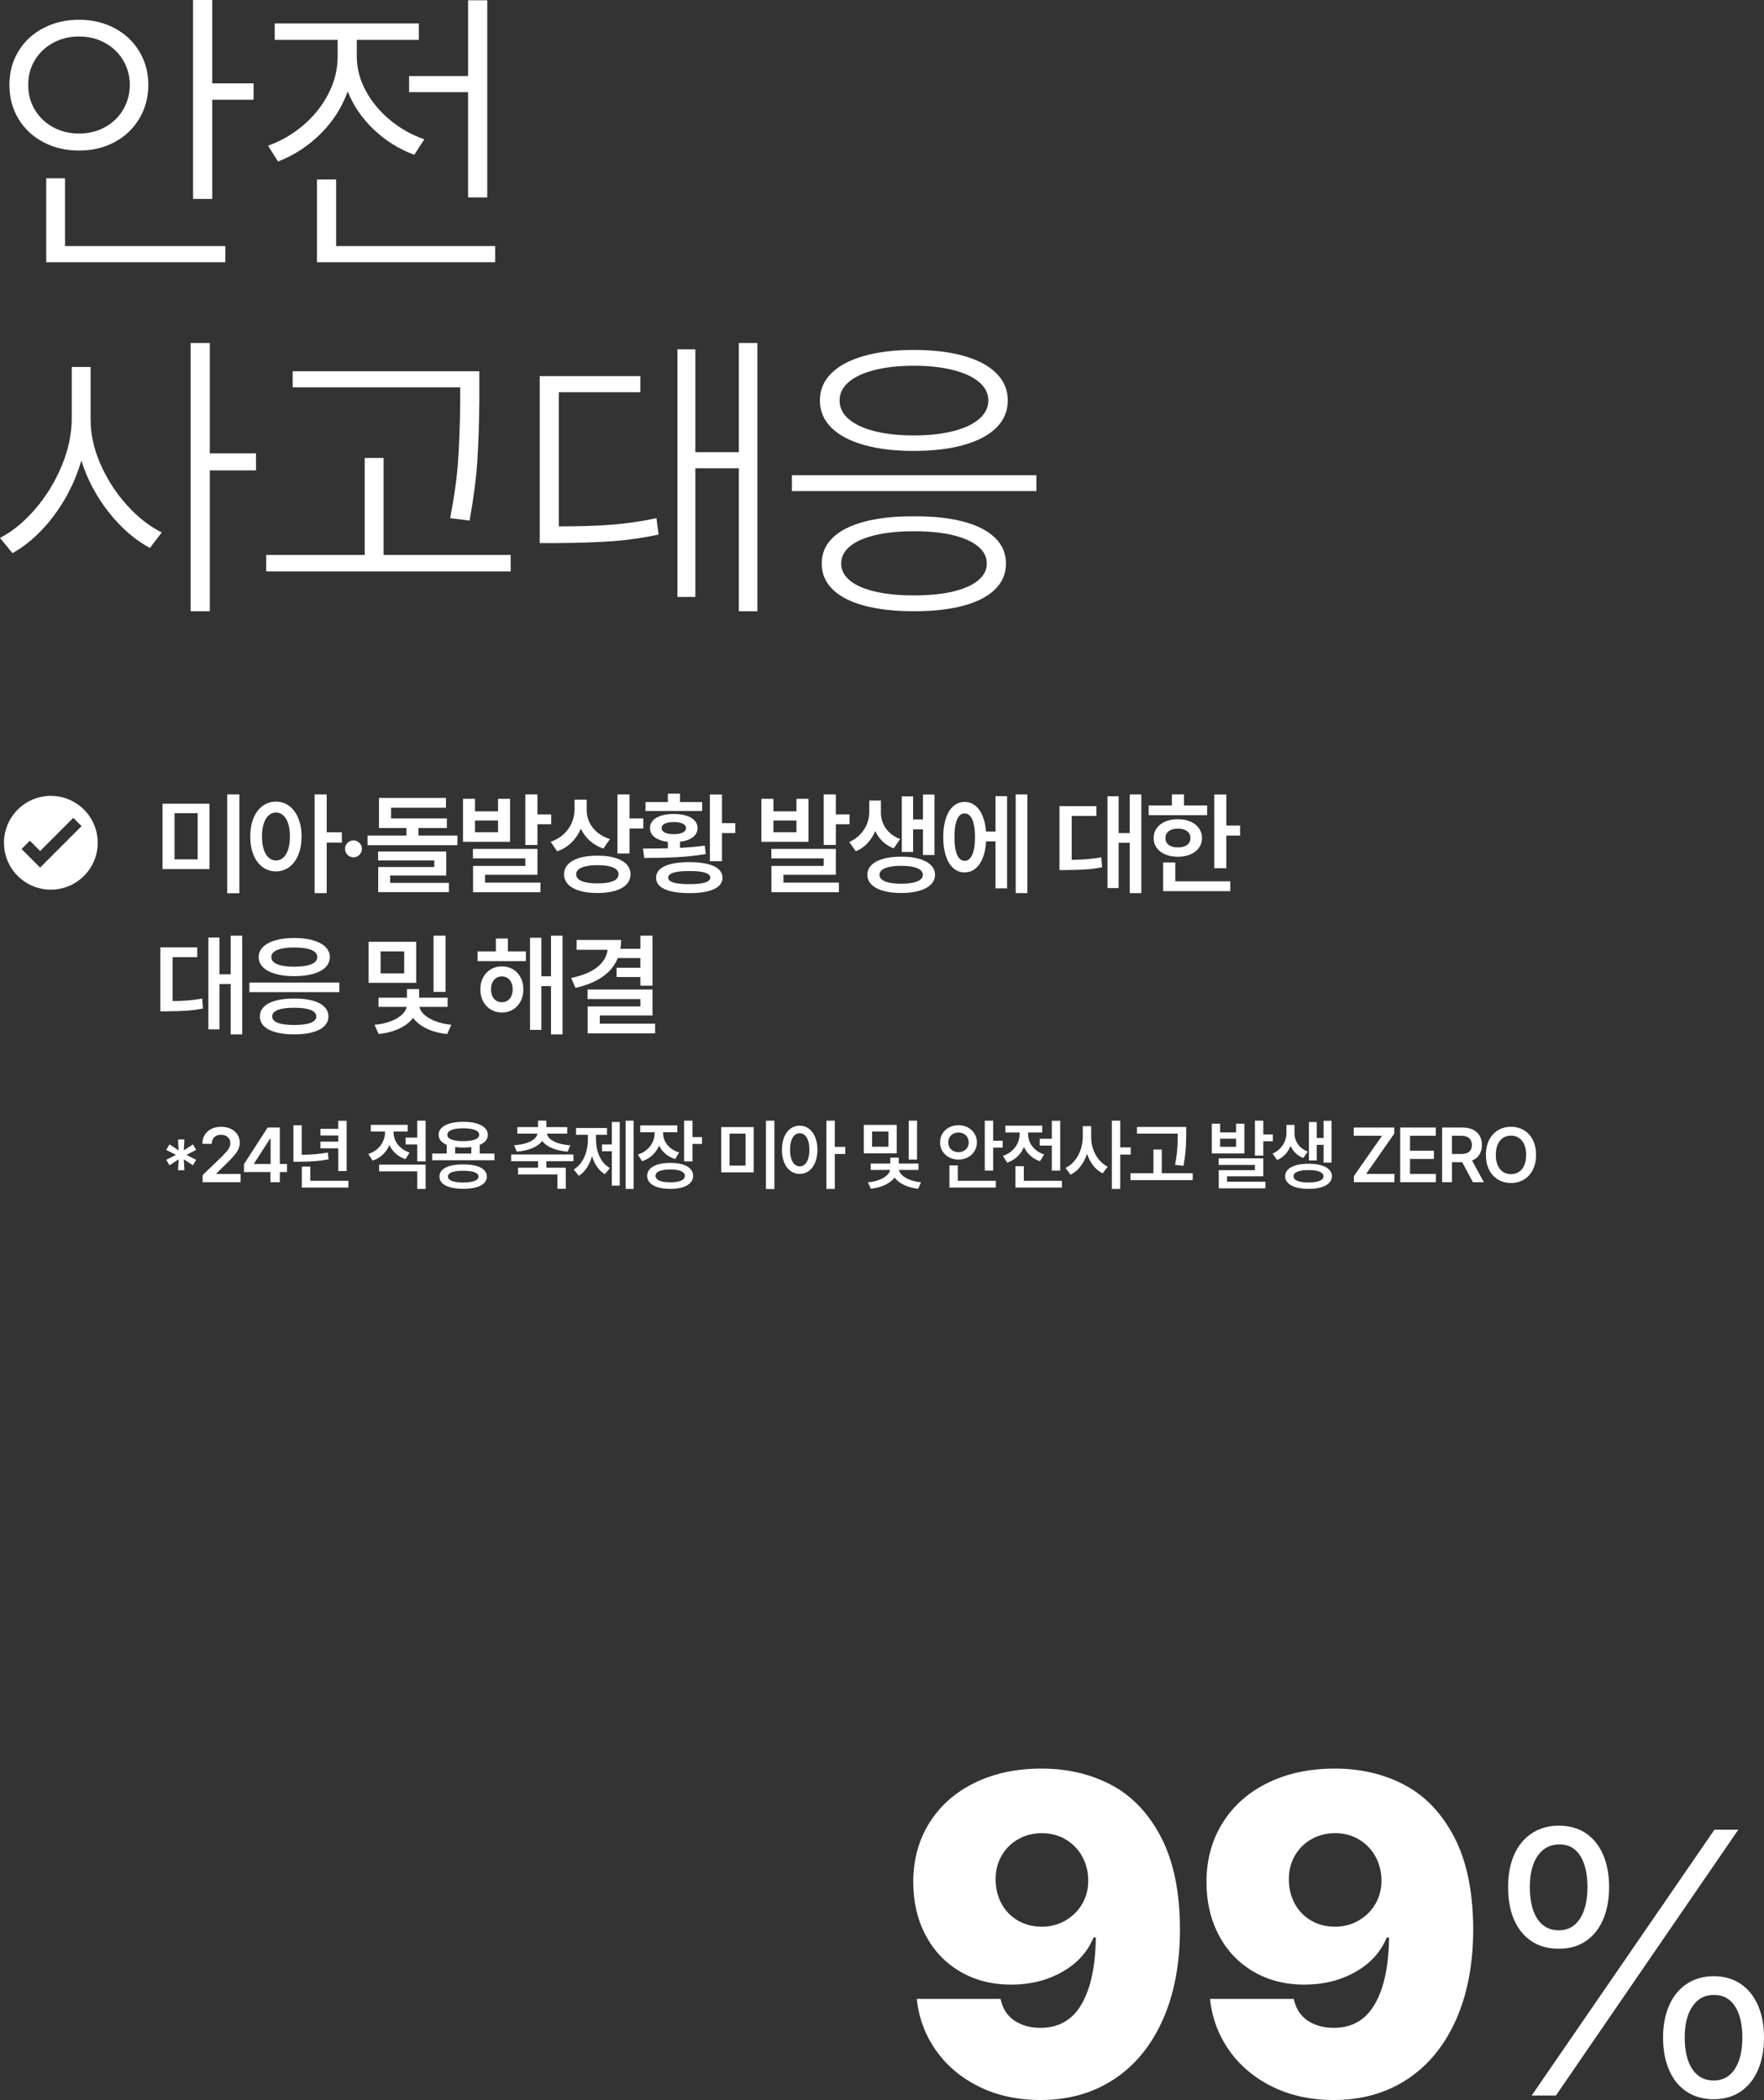
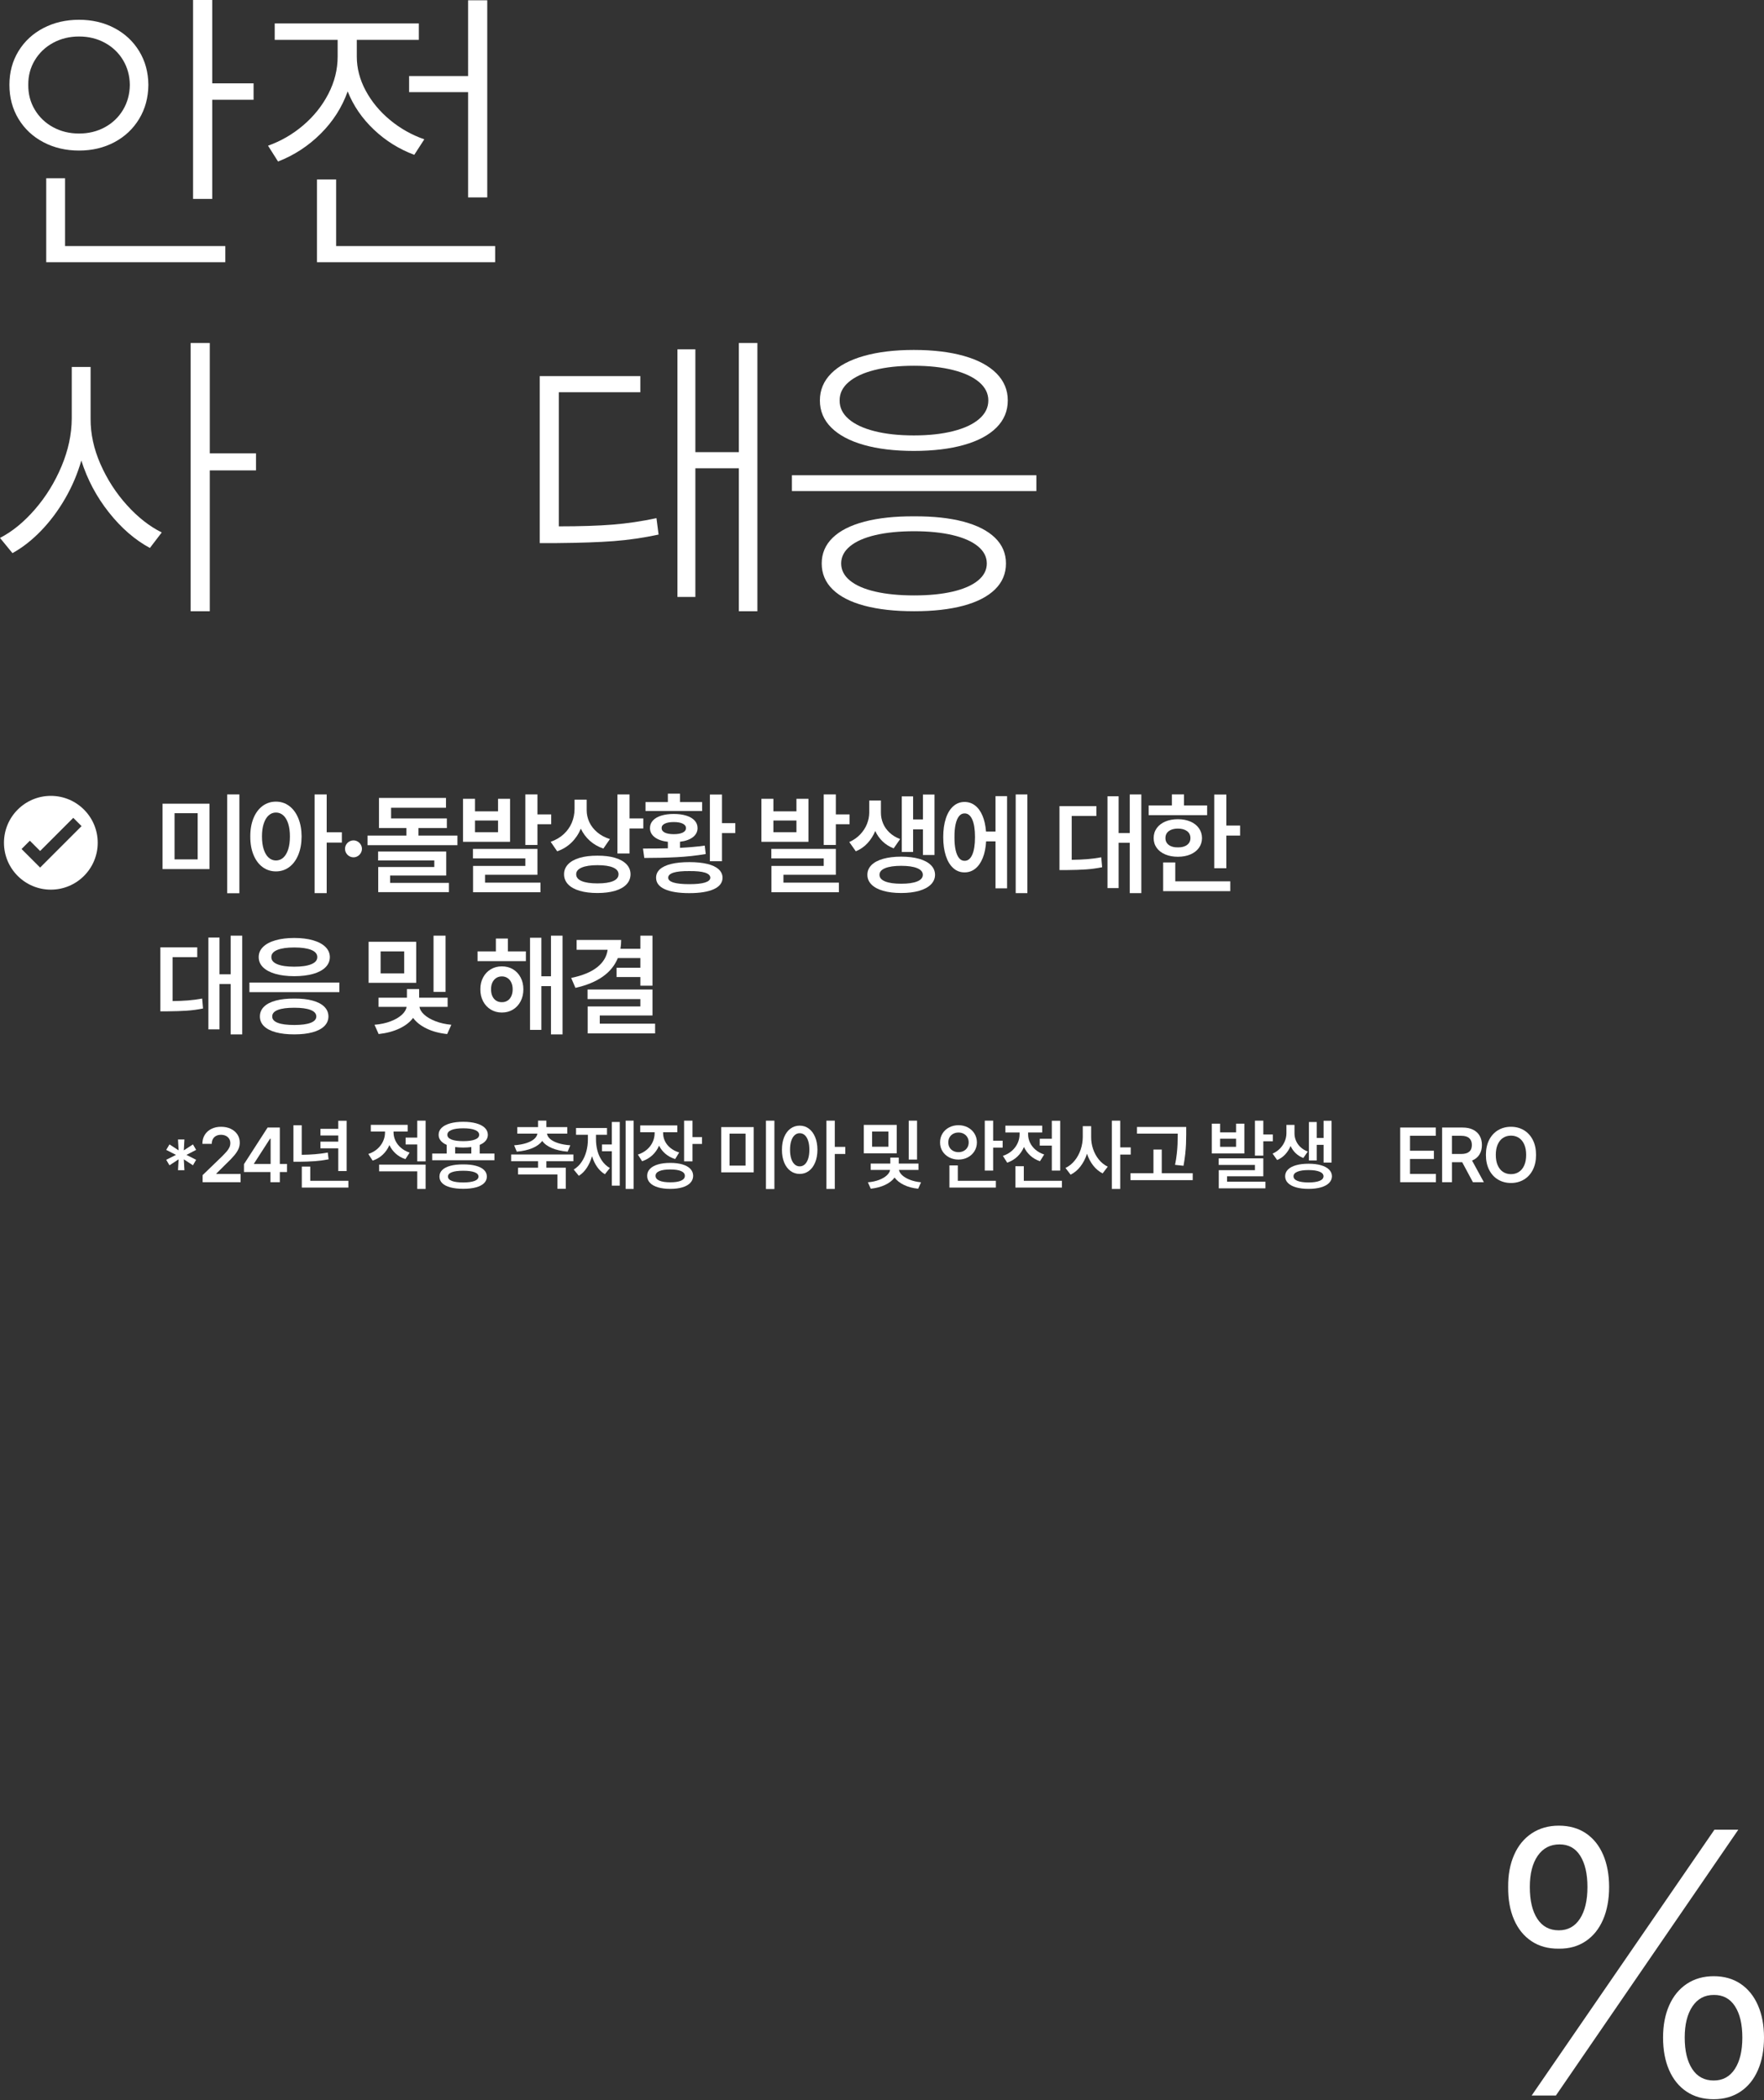
<svg xmlns="http://www.w3.org/2000/svg" id="b" width="489.308" height="582.278" viewBox="0 0 489.308 582.278">
  <rect x="0" y="0" width="489.308" height="582.278" fill="#333333" stroke="none" />
  <defs>
    <style>.d{fill:#fff;}</style>
  </defs>
  <g id="c">
-     <path class="d" d="M308.316,494.951c5.744,3.048,10.334,7.886,13.772,14.514,3.437,6.63,5.177,15.09,5.218,25.383,0,9.676-1.596,18.086-4.786,25.229-3.191,7.144-7.7,12.63-13.525,16.458-5.826,3.829-12.609,5.744-20.349,5.744-6.382,0-12.074-1.235-17.076-3.706-5.002-2.47-8.997-5.836-11.981-10.097-2.985-4.262-4.746-9.007-5.28-14.235h23.221c.576,2.677,1.862,4.684,3.86,6.021,1.997,1.338,4.416,2.007,7.257,2.007,5.064,0,8.862-2.202,11.395-6.608,2.532-4.405,3.838-10.561,3.921-18.466h-.618c-1.688,4.076-4.611,7.278-8.77,9.604-4.159,2.326-8.853,3.489-14.081,3.489-5.353,0-10.088-1.214-14.204-3.644-4.118-2.429-7.309-5.806-9.573-10.129-2.265-4.322-3.397-9.201-3.397-14.637,0-6.216,1.502-11.713,4.509-16.489,3.005-4.775,7.195-8.471,12.568-11.086,5.373-2.613,11.538-3.921,18.497-3.921,7.205,0,13.679,1.523,19.423,4.569ZM282.439,509.959c-1.956,1.111-3.489,2.636-4.601,4.57-1.112,1.936-1.667,4.097-1.667,6.484,0,2.512.534,4.766,1.605,6.763,1.07,1.997,2.583,3.572,4.539,4.725,1.955,1.153,4.189,1.729,6.701,1.729,2.347,0,4.508-.566,6.484-1.699,1.977-1.132,3.53-2.665,4.663-4.601,1.132-1.935,1.698-4.076,1.698-6.423,0-2.471-.556-4.714-1.667-6.731-1.112-2.017-2.646-3.603-4.601-4.756-1.956-1.152-4.148-1.729-6.577-1.729s-4.623.557-6.578,1.668Z" />
-     <path class="d" d="M389.654,494.951c5.744,3.048,10.334,7.886,13.772,14.514,3.437,6.63,5.177,15.09,5.218,25.383,0,9.676-1.596,18.086-4.786,25.229-3.191,7.144-7.7,12.63-13.525,16.458-5.826,3.829-12.609,5.744-20.349,5.744-6.382,0-12.074-1.235-17.076-3.706-5.002-2.47-8.997-5.836-11.981-10.097-2.985-4.262-4.746-9.007-5.28-14.235h23.221c.576,2.677,1.862,4.684,3.86,6.021,1.997,1.338,4.416,2.007,7.257,2.007,5.064,0,8.862-2.202,11.395-6.608,2.532-4.405,3.838-10.561,3.921-18.466h-.618c-1.688,4.076-4.611,7.278-8.77,9.604-4.159,2.326-8.853,3.489-14.081,3.489-5.353,0-10.088-1.214-14.204-3.644-4.118-2.429-7.309-5.806-9.573-10.129-2.265-4.322-3.397-9.201-3.397-14.637,0-6.216,1.502-11.713,4.509-16.489,3.005-4.775,7.195-8.471,12.568-11.086,5.373-2.613,11.538-3.921,18.497-3.921,7.205,0,13.679,1.523,19.423,4.569ZM363.777,509.959c-1.956,1.111-3.489,2.636-4.601,4.57-1.112,1.936-1.667,4.097-1.667,6.484,0,2.512.534,4.766,1.605,6.763,1.07,1.997,2.583,3.572,4.539,4.725,1.955,1.153,4.189,1.729,6.701,1.729,2.347,0,4.508-.566,6.484-1.699,1.977-1.132,3.53-2.665,4.663-4.601,1.132-1.935,1.698-4.076,1.698-6.423,0-2.471-.556-4.714-1.667-6.731-1.112-2.017-2.646-3.603-4.601-4.756-1.956-1.152-4.148-1.729-6.577-1.729s-4.623.557-6.578,1.668Z" />
    <path class="d" d="M424.834,538.256c-2.122-1.408-3.742-3.402-4.862-5.981-1.12-2.579-1.663-5.6-1.629-9.062-.034-3.36.517-6.329,1.654-8.909,1.137-2.578,2.774-4.572,4.913-5.981,2.138-1.407,4.633-2.112,7.483-2.112,2.918,0,5.421.705,7.509,2.112,2.087,1.409,3.682,3.395,4.785,5.956,1.103,2.563,1.654,5.541,1.654,8.935,0,3.462-.56,6.482-1.68,9.062s-2.732,4.573-4.836,5.981c-2.105,1.408-4.582,2.096-7.433,2.062-2.919.034-5.439-.653-7.56-2.062ZM438.248,532.02c1.391-2.138,2.087-5.073,2.087-8.807,0-3.631-.662-6.508-1.985-8.629-1.324-2.12-3.241-3.182-5.752-3.182-2.58,0-4.599,1.053-6.058,3.156-1.459,2.104-2.189,4.989-2.189,8.654,0,3.767.695,6.712,2.087,8.832,1.391,2.122,3.376,3.182,5.956,3.182,2.511,0,4.462-1.068,5.854-3.207ZM475.562,507.33h6.618l-50.602,73.713h-6.72l50.703-73.713ZM467.825,579.948c-2.104-1.407-3.716-3.393-4.836-5.956-1.12-2.562-1.68-5.574-1.68-9.036,0-3.393.568-6.371,1.706-8.934,1.137-2.562,2.766-4.548,4.887-5.956,2.121-1.408,4.607-2.113,7.458-2.113,2.884,0,5.371.705,7.458,2.113,2.087,1.408,3.69,3.394,4.811,5.956s1.68,5.541,1.68,8.934c0,3.429-.56,6.432-1.68,9.011-1.12,2.58-2.732,4.574-4.836,5.981-2.105,1.408-4.582,2.113-7.433,2.113-2.919,0-5.43-.705-7.534-2.113ZM481.213,573.687c1.391-2.12,2.087-5.03,2.087-8.73s-.687-6.6-2.062-8.705c-1.375-2.104-3.334-3.139-5.88-3.104-2.512,0-4.48,1.061-5.905,3.182s-2.138,4.997-2.138,8.628c0,3.7.695,6.61,2.087,8.73,1.391,2.122,3.376,3.182,5.956,3.182,2.511,0,4.462-1.06,5.854-3.182Z" />
-     <path class="d" d="M31.732,7.78c2.91,1.532,5.201,3.669,6.874,6.41,1.672,2.74,2.523,5.854,2.551,9.34-.028,3.515-.879,6.656-2.551,9.425-1.673,2.77-3.964,4.928-6.874,6.474s-6.178,2.319-9.804,2.319c-3.655,0-6.951-.773-9.889-2.319-2.938-1.546-5.244-3.704-6.916-6.474-1.673-2.769-2.509-5.91-2.509-9.425,0-3.485.836-6.6,2.509-9.34,1.672-2.741,3.978-4.878,6.916-6.41,2.938-1.532,6.234-2.298,9.889-2.298,3.626,0,6.895.766,9.804,2.298ZM14.738,11.871c-2.15,1.166-3.845,2.776-5.082,4.828-1.237,2.053-1.841,4.329-1.813,6.831-.028,2.53.576,4.828,1.813,6.895,1.237,2.066,2.931,3.684,5.082,4.85,2.151,1.167,4.547,1.75,7.19,1.75s5.032-.583,7.169-1.75c2.136-1.166,3.816-2.775,5.039-4.828,1.223-2.052,1.848-4.357,1.876-6.916-.028-2.53-.654-4.813-1.876-6.853-1.223-2.038-2.903-3.641-5.039-4.807-2.137-1.167-4.527-1.75-7.169-1.75s-5.039.583-7.19,1.75ZM62.495,72.7H12.82v-23.277h5.229v18.807h44.446v4.471ZM58.869,23.108h11.47v4.555h-11.47v27.494h-5.313V0h5.313v23.108Z" />
+     <path class="d" d="M31.732,7.78c2.91,1.532,5.201,3.669,6.874,6.41,1.672,2.74,2.523,5.854,2.551,9.34-.028,3.515-.879,6.656-2.551,9.425-1.673,2.77-3.964,4.928-6.874,6.474s-6.178,2.319-9.804,2.319c-3.655,0-6.951-.773-9.889-2.319-2.938-1.546-5.244-3.704-6.916-6.474-1.673-2.769-2.509-5.91-2.509-9.425,0-3.485.836-6.6,2.509-9.34,1.672-2.741,3.978-4.878,6.916-6.41,2.938-1.532,6.234-2.298,9.889-2.298,3.626,0,6.895.766,9.804,2.298ZM14.738,11.871c-2.15,1.166-3.845,2.776-5.082,4.828-1.237,2.053-1.841,4.329-1.813,6.831-.028,2.53.576,4.828,1.813,6.895,1.237,2.066,2.931,3.684,5.082,4.85,2.151,1.167,4.547,1.75,7.19,1.75s5.032-.583,7.169-1.75c2.136-1.166,3.816-2.775,5.039-4.828,1.223-2.052,1.848-4.357,1.876-6.916-.028-2.53-.654-4.813-1.876-6.853-1.223-2.038-2.903-3.641-5.039-4.807-2.137-1.167-4.527-1.75-7.169-1.75s-5.039.583-7.19,1.75M62.495,72.7H12.82v-23.277h5.229v18.807h44.446v4.471ZM58.869,23.108h11.47v4.555h-11.47v27.494h-5.313V0h5.313v23.108Z" />
    <path class="d" d="M101.44,25.133c1.645,3.064,3.893,5.777,6.747,8.139,2.853,2.361,6.023,4.147,9.509,5.355l-2.783,4.302c-4.217-1.574-7.957-3.907-11.217-7-3.261-3.093-5.679-6.621-7.253-10.585-1.575,4.414-4.069,8.322-7.485,11.723-3.416,3.402-7.358,5.975-11.828,7.718l-2.783-4.386c3.57-1.266,6.824-3.148,9.762-5.651,2.937-2.501,5.264-5.411,6.979-8.729,1.714-3.317,2.572-6.761,2.572-10.332v-4.638h-17.458v-4.555h39.976v4.555h-17.205v4.638c0,3.233.823,6.383,2.467,9.446ZM137.348,72.7h-49.423v-22.94h5.313v18.47h44.109v4.471ZM135.155,54.735h-5.313v-29.181h-16.362v-4.47h16.362V.084h5.313v54.651Z" />
    <path class="d" d="M27.874,128.7c1.855,4.217,4.301,8.006,7.337,11.364,3.036,3.36,6.255,5.883,9.657,7.569l-3.289,4.302c-4.133-2.221-7.921-5.503-11.365-9.847-3.444-4.344-5.995-9.144-7.654-14.4-1.068,3.711-2.572,7.239-4.512,10.584-1.94,3.346-4.168,6.319-6.684,8.919-2.516,2.601-5.152,4.659-7.907,6.178l-3.458-4.217c3.43-1.771,6.669-4.421,9.72-7.949,3.05-3.527,5.503-7.506,7.358-11.934s2.797-8.82,2.826-13.178v-14.338h5.229v14.338c-.029,4.188.885,8.392,2.741,12.608ZM58.194,125.706h12.819v4.723h-12.819v39.049h-5.313v-74.387h5.313v30.615Z" />
-     <path class="d" d="M141.649,158.43h-67.809v-4.555h27.326v-26.904h5.229v26.904h35.254v4.555ZM132.962,110.44v.928c-.057,6.13-.239,11.59-.548,16.383-.31,4.794-1.026,10.325-2.15,16.594l-5.398-.675c1.152-5.959,1.891-11.308,2.214-16.045.323-4.737.513-10.156.569-16.257v-3.964h-46.471v-4.47h51.784v7.506Z" />
    <path class="d" d="M177.621,108.754h-22.603v37.193c5.96,0,10.943-.161,14.949-.484s8.047-.921,12.124-1.793l.59,4.555c-4.217.9-8.364,1.504-12.44,1.813-4.077.31-9.376.492-15.897.548h-4.639v-46.302h27.916v4.47ZM210.091,169.478h-5.145v-39.639h-12.061v35.675h-4.976v-68.651h4.976v28.507h12.061v-30.278h5.145v74.387Z" />
    <path class="d" d="M287.474,136.164h-67.809v-4.386h67.809v4.386ZM267.38,98.696c3.921,1.111,6.93,2.721,9.024,4.829s3.142,4.61,3.142,7.506c0,2.924-1.047,5.434-3.142,7.527-2.094,2.095-5.103,3.697-9.024,4.807-3.922,1.111-8.554,1.666-13.895,1.666s-9.966-.555-13.874-1.666c-3.908-1.109-6.916-2.712-9.024-4.807-2.108-2.094-3.163-4.604-3.163-7.527,0-2.896,1.054-5.397,3.163-7.506s5.124-3.718,9.045-4.829c3.922-1.11,8.54-1.665,13.853-1.665,5.341,0,9.973.555,13.895,1.665ZM267.253,144.64c3.809,1.013,6.726,2.503,8.75,4.471s3.036,4.343,3.036,7.126c0,2.812-1.012,5.208-3.036,7.19-2.024,1.981-4.941,3.485-8.75,4.512-3.81,1.026-8.371,1.539-13.684,1.539-5.37,0-9.973-.513-13.811-1.539s-6.768-2.53-8.792-4.512c-2.024-1.982-3.037-4.379-3.037-7.19,0-2.783,1.012-5.158,3.037-7.126,2.024-1.968,4.961-3.458,8.813-4.471,3.852-1.012,8.448-1.503,13.79-1.476,5.313-.027,9.874.464,13.684,1.476ZM242.584,102.598c-3.106.787-5.503,1.904-7.189,3.353-1.687,1.448-2.517,3.142-2.488,5.081-.028,1.968.801,3.684,2.488,5.145,1.687,1.462,4.083,2.587,7.189,3.374s6.74,1.181,10.901,1.181c4.133,0,7.759-.394,10.88-1.181s5.531-1.912,7.232-3.374c1.701-1.461,2.551-3.177,2.551-5.145,0-1.939-.851-3.633-2.551-5.081-1.701-1.448-4.111-2.565-7.232-3.353s-6.747-1.181-10.88-1.181c-4.161,0-7.794.394-10.901,1.181ZM242.795,148.372c-3.051.717-5.391,1.75-7.021,3.1-1.631,1.35-2.446,2.938-2.446,4.765s.815,3.409,2.446,4.744c1.63,1.336,3.97,2.354,7.021,3.058,3.05.702,6.642,1.054,10.774,1.054,4.104,0,7.667-.352,10.69-1.054,3.021-.703,5.355-1.722,7-3.058,1.645-1.335,2.467-2.916,2.467-4.744s-.822-3.415-2.467-4.765-3.985-2.383-7.021-3.1-6.593-1.075-10.669-1.075c-4.133,0-7.724.358-10.774,1.075Z" />
    <path class="d" d="M14.103,220.676c-7.18,0-13,5.82-13,13s5.82,13,13,13,13-5.82,13-13-5.82-13-13-13ZM11.132,240.554l-.002-.003-.002.003-5.147-5.146,2.298-2.299,2.851,2.852,9.195-9.195,2.298,2.299-11.49,11.49Z" />
    <path class="d" d="M58.105,240.979h-13.017v-18.133h13.017v18.133ZM48.418,238.285h6.417v-12.805h-6.417v12.805ZM66.4,247.67h-3.391v-27.396h3.391v27.396Z" />
    <path class="d" d="M80.206,223.459c1.069.793,1.91,1.918,2.521,3.376.61,1.458.92,3.155.931,5.093-.01,1.958-.32,3.669-.931,5.132-.611,1.463-1.451,2.588-2.521,3.375s-2.291,1.181-3.663,1.181c-1.382,0-2.613-.396-3.693-1.188-1.08-.792-1.922-1.919-2.527-3.383-.605-1.463-.903-3.168-.893-5.116-.01-1.927.288-3.622.893-5.085.605-1.464,1.448-2.591,2.527-3.384,1.08-.792,2.311-1.188,3.693-1.188,1.372,0,2.594.396,3.663,1.188ZM74.514,226.093c-.585.53-1.039,1.292-1.362,2.286-.323.994-.484,2.177-.484,3.549,0,1.383.162,2.573.484,3.572.323.999.777,1.764,1.362,2.293.585.53,1.262.795,2.028.795.777,0,1.458-.265,2.044-.795.585-.529,1.037-1.294,1.354-2.293.317-.999.477-2.189.477-3.572,0-1.372-.159-2.558-.477-3.557-.318-.999-.77-1.761-1.354-2.285-.586-.525-1.267-.787-2.044-.787-.767,0-1.443.265-2.028.794ZM90.62,230.777h4.208v2.846h-4.208v14.017h-3.36v-27.366h3.36v10.504Z" />
    <path class="d" d="M96.887,237.393c-.363-.212-.651-.5-.863-.863s-.317-.757-.317-1.181c0-.413.105-.799.317-1.157s.5-.644.863-.855.756-.318,1.18-.318c.404,0,.785.106,1.143.318.358.212.646.497.862.855s.326.744.326,1.157c0,.424-.109.817-.326,1.181s-.504.651-.862.863c-.358.212-.739.317-1.143.317-.424,0-.817-.105-1.18-.317Z" />
    <path class="d" d="M123.952,229.598h-7.871v2.088h10.808v2.664h-24.944v-2.664h10.776v-2.088h-7.598v-8.355h18.587v2.725h-15.227v2.967h15.469v2.664ZM123.77,242.766h-15.56v2.028h16.317v2.573h-19.617v-6.963h15.56v-1.816h-15.59v-2.482h18.89v6.66Z" />
    <path class="d" d="M131.763,224.966h6.388v-3.481h3.33v11.927h-13.048v-11.927h3.33v3.481ZM149.079,242.554h-14.531v2.18h15.378v2.664h-18.708v-7.296h14.5v-2.089h-14.531v-2.634h17.891v7.175ZM138.151,230.747v-3.238h-6.388v3.238h6.388ZM149.079,225.813h3.814v2.725h-3.814v5.751h-3.36v-14.016h3.36v5.54Z" />
    <path class="d" d="M163.475,227.963c.494,1.06,1.226,1.997,2.194,2.814s2.139,1.443,3.512,1.877l-1.816,2.634c-1.443-.494-2.694-1.216-3.754-2.164s-1.892-2.068-2.497-3.36c-.616,1.483-1.476,2.765-2.581,3.845s-2.43,1.892-3.973,2.437l-1.816-2.634c1.433-.504,2.644-1.216,3.632-2.134.989-.918,1.733-1.973,2.233-3.163.5-1.191.754-2.452.764-3.784v-2.604h3.36v2.906c0,1.16.247,2.271.742,3.33ZM170.604,237.854c1.372.409,2.429,1.002,3.171,1.779.742.776,1.117,1.7,1.128,2.77-.011,1.09-.384,2.026-1.12,2.808-.737.782-1.794,1.378-3.171,1.786-1.378.409-3.005.613-4.882.613-1.907,0-3.555-.204-4.942-.613-1.388-.408-2.455-1.004-3.202-1.786-.747-.781-1.12-1.718-1.12-2.808,0-1.069.374-1.993,1.12-2.77.747-.777,1.816-1.37,3.209-1.779,1.393-.408,3.037-.607,4.935-.598,1.877-.01,3.501.189,4.874.598ZM161.371,240.548c-1.029.439-1.544,1.058-1.544,1.854,0,.838.51,1.471,1.529,1.899,1.019.43,2.477.644,4.374.644s3.345-.214,4.344-.644c.999-.429,1.499-1.062,1.499-1.899,0-.807-.505-1.428-1.514-1.861-1.009-.435-2.452-.651-4.329-.651s-3.33.22-4.359.658ZM174.63,226.934h3.814v2.785h-3.814v6.932h-3.36v-16.377h3.36v6.66Z" />
    <path class="d" d="M185.257,235.213v-1.802c-1.544-.171-2.758-.593-3.641-1.264s-1.324-1.521-1.324-2.55c0-.798.27-1.491.81-2.082.54-.59,1.307-1.041,2.301-1.354.994-.312,2.157-.469,3.489-.469s2.495.156,3.488.469c.994.313,1.761.765,2.301,1.354.54.591.81,1.284.81,2.082,0,1.019-.431,1.861-1.294,2.527-.862.666-2.056,1.09-3.579,1.271v1.695c2.532-.131,4.823-.338,6.872-.621l.272,2.331c-2.604.444-5.3.737-8.09.878-2.79.142-5.774.212-8.953.212l-.363-2.604c2.957,0,5.257-.024,6.902-.075ZM194.763,224.875h-15.711v-2.482h6.206v-2.331h3.36v2.331h6.145v2.482ZM196.186,239.542c1.372.333,2.419.824,3.141,1.476.721.65,1.087,1.436,1.097,2.354-.01,1.383-.814,2.439-2.414,3.171s-3.862,1.098-6.789,1.098c-2.966,0-5.248-.366-6.841-1.098-1.595-.731-2.392-1.788-2.392-3.171,0-.929.358-1.715,1.074-2.361.717-.646,1.766-1.135,3.148-1.468,1.383-.333,3.053-.5,5.01-.5,1.938,0,3.592.167,4.965.5ZM184.402,228.379c-.601.298-.891.704-.87,1.219-.01.544.28.963.87,1.256s1.42.438,2.49.438,1.901-.146,2.497-.438.893-.712.893-1.256c0-.515-.3-.921-.901-1.219-.6-.298-1.43-.446-2.489-.446s-1.89.148-2.49.446ZM185.348,243.371c0,.585.492,1.029,1.476,1.332s2.449.454,4.397.454c1.917,0,3.36-.151,4.329-.454s1.463-.747,1.483-1.332c-.03-1.261-1.967-1.877-5.812-1.847-3.916-.03-5.873.586-5.873,1.847ZM200.272,228.235h3.693v2.754h-3.693v7.811h-3.36v-18.496h3.36v7.932Z" />
    <path class="d" d="M214.533,224.966h6.388v-3.481h3.33v11.927h-13.047v-11.927h3.33v3.481ZM231.849,242.554h-14.531v2.18h15.379v2.664h-18.709v-7.296h14.501v-2.089h-14.531v-2.634h17.892v7.175ZM220.92,230.747v-3.238h-6.388v3.238h6.388ZM231.849,225.813h3.814v2.725h-3.814v5.751h-3.36v-14.016h3.36v5.54Z" />
    <path class="d" d="M244.943,228.296c.394.948.991,1.801,1.793,2.558s1.784,1.357,2.944,1.801l-1.786,2.573c-1.19-.454-2.215-1.095-3.072-1.922-.858-.827-1.539-1.791-2.043-2.892-.525,1.271-1.239,2.397-2.142,3.376-.903.979-1.985,1.73-3.246,2.255l-1.816-2.573c1.2-.534,2.215-1.241,3.042-2.119s1.448-1.833,1.862-2.868c.414-1.034.625-2.076.636-3.125v-3.391h3.239v3.391c0,1.009.197,1.987.59,2.937ZM254.94,238.126c1.408.399,2.495.977,3.262,1.733s1.155,1.655,1.166,2.694c-.01,1.039-.398,1.94-1.166,2.702s-1.854,1.345-3.262,1.748c-1.407.403-3.06.605-4.957.605-1.917,0-3.582-.202-4.995-.605s-2.498-.986-3.254-1.748-1.135-1.663-1.135-2.702.378-1.938,1.135-2.694,1.842-1.334,3.254-1.733c1.413-.398,3.078-.598,4.995-.598,1.897,0,3.55.199,4.957.598ZM245.541,240.715c-1.055.429-1.582,1.042-1.582,1.839,0,.808.524,1.423,1.574,1.847,1.049.424,2.533.636,4.45.636,1.897,0,3.37-.212,4.42-.636s1.574-1.039,1.574-1.847c0-.797-.527-1.41-1.582-1.839-1.054-.429-2.525-.644-4.412-.644-1.907,0-3.388.215-4.442.644ZM259.216,237.074h-3.209v-7.114h-2.725v6.267h-3.148v-15.408h3.148v6.388h2.725v-6.902h3.209v16.771Z" />
    <path class="d" d="M279.349,246.308h-3.209v-13.018h-2.604c-.101,1.767-.411,3.298-.931,4.594-.52,1.297-1.213,2.291-2.081,2.982-.868.691-1.862,1.032-2.982,1.021-1.181.011-2.218-.381-3.11-1.173-.893-.792-1.582-1.928-2.066-3.405-.484-1.479-.727-3.212-.727-5.2s.242-3.716.727-5.184c.484-1.469,1.173-2.596,2.066-3.383.893-.787,1.93-1.181,3.11-1.181,1.1,0,2.076.328,2.929.983.853.656,1.539,1.6,2.059,2.831.52,1.23.845,2.694.977,4.389h2.634v-9.808h3.209v25.55ZM266.044,226.282c-.424.505-.747,1.251-.969,2.24s-.328,2.185-.318,3.587c-.01,1.403.096,2.599.318,3.588s.545,1.735.969,2.24.923.752,1.499.741c.918.021,1.632-.539,2.142-1.68s.765-2.771.765-4.89-.255-3.748-.765-4.889c-.51-1.14-1.224-1.7-2.142-1.68-.575-.011-1.075.237-1.499.741ZM284.979,247.64h-3.239v-27.366h3.239v27.366Z" />
    <path class="d" d="M304.114,226.237h-6.842v12.169c1.595-.02,3.032-.08,4.314-.182,1.281-.101,2.578-.272,3.89-.515l.242,2.755c-1.514.303-3.007.505-4.48.605-1.473.102-3.31.162-5.509.182h-1.847v-17.739h10.232v2.725ZM316.586,247.64h-3.209v-13.956h-3.088v12.563h-3.088v-25.459h3.088v10.201h3.088v-10.716h3.209v27.366Z" />
    <path class="d" d="M334.842,226.025h-16.226v-2.694h6.448v-3.058h3.36v3.058h6.417v2.694ZM330.195,227.796c1.009.434,1.796,1.047,2.361,1.839.565.793.853,1.708.863,2.747-.01,1.029-.298,1.936-.863,2.718-.565.781-1.353,1.387-2.361,1.816-1.009.429-2.164.643-3.466.643-1.312,0-2.478-.214-3.497-.643-1.019-.43-1.811-1.035-2.376-1.816-.565-.782-.848-1.688-.848-2.718,0-1.039.282-1.954.848-2.747.565-.792,1.357-1.405,2.376-1.839,1.02-.434,2.185-.65,3.497-.65,1.302,0,2.457.217,3.466.65ZM341.259,247.095h-18.617v-7.962h3.36v5.237h15.257v2.725ZM324.208,230.444c-.621.465-.931,1.11-.931,1.938,0,.808.312,1.443.938,1.907.625.465,1.463.687,2.513.666,1.049.021,1.892-.201,2.527-.666.636-.464.954-1.1.954-1.907,0-.827-.315-1.473-.946-1.938-.631-.464-1.476-.695-2.535-.695s-1.9.231-2.521.695ZM340.169,228.901h3.814v2.784h-3.814v9.052h-3.36v-20.434h3.36v8.598Z" />
    <path class="d" d="M54.715,265.404h-6.841v12.169c1.594-.02,3.032-.08,4.313-.182,1.281-.101,2.578-.272,3.89-.515l.242,2.755c-1.514.303-3.007.505-4.48.605-1.474.102-3.31.162-5.51.182h-1.847v-17.739h10.232v2.725ZM67.187,286.807h-3.209v-13.956h-3.087v12.563h-3.088v-25.459h3.088v10.201h3.087v-10.716h3.209v27.366Z" />
    <path class="d" d="M94.131,275.091h-24.945v-2.664h24.945v2.664ZM86.835,260.72c1.483.429,2.628,1.042,3.436,1.839.808.797,1.216,1.735,1.227,2.815-.011,1.1-.419,2.048-1.227,2.846-.807.797-1.952,1.405-3.436,1.823-1.483.419-3.219.628-5.207.628-1.998,0-3.738-.212-5.222-.636s-2.629-1.031-3.437-1.823c-.807-.792-1.21-1.738-1.21-2.838,0-1.08.403-2.019,1.21-2.815.808-.797,1.955-1.41,3.444-1.839,1.488-.43,3.226-.644,5.214-.644s3.724.214,5.207.644ZM86.699,277.438c1.413.384,2.498.948,3.254,1.695.757.746,1.14,1.649,1.15,2.709-.011,1.05-.394,1.945-1.15,2.687-.757.742-1.842,1.307-3.254,1.695-1.413.389-3.103.583-5.071.583-1.988,0-3.696-.194-5.124-.583-1.428-.389-2.52-.953-3.277-1.695-.757-.741-1.136-1.637-1.136-2.687,0-1.06.379-1.963,1.136-2.709.757-.747,1.849-1.312,3.277-1.695,1.428-.384,3.135-.57,5.124-.561,1.968-.01,3.658.177,5.071.561ZM76.921,263.391c-1.11.454-1.66,1.115-1.65,1.983-.01.867.54,1.528,1.65,1.982,1.109.454,2.679.682,4.707.682s3.6-.228,4.715-.682,1.673-1.115,1.673-1.982-.558-1.529-1.673-1.983-2.687-.681-4.715-.681-3.598.227-4.707.681ZM77.057,280.033c-1.039.408-1.554,1.012-1.544,1.809-.01.777.505,1.365,1.544,1.764s2.563.598,4.571.598c1.968,0,3.476-.199,4.526-.598,1.049-.398,1.579-.986,1.589-1.764-.01-.797-.54-1.4-1.589-1.809-1.05-.409-2.558-.613-4.526-.613-2.008,0-3.532.204-4.571.613Z" />
    <path class="d" d="M115.445,272.518h-13.198v-11.382h13.198v11.382ZM124.164,279.178h-7.811c.111.727.542,1.438,1.294,2.135.751.696,1.778,1.302,3.08,1.816s2.79.853,4.465,1.014l-1.15,2.573c-2.17-.222-4.074-.731-5.714-1.529-1.64-.797-2.889-1.78-3.746-2.951-.858,1.171-2.114,2.149-3.769,2.937-1.655.787-3.583,1.302-5.782,1.544l-1.15-2.573c1.685-.142,3.184-.464,4.496-.969,1.312-.505,2.349-1.112,3.11-1.824.762-.711,1.193-1.435,1.294-2.172h-7.78v-2.543h7.871v-2.392h3.391v2.392h7.901v2.543ZM105.576,269.884h6.539v-6.084h-6.539v6.084ZM123.588,275.03h-3.33v-15.59h3.33v15.59Z" />
    <path class="d" d="M145.872,266.494h-13.411v-2.694h5.086v-3.572h3.33v3.572h4.995v2.694ZM142.292,268.757c.903.54,1.609,1.294,2.119,2.263s.765,2.063.765,3.284c0,1.241-.255,2.352-.765,3.33-.51.979-1.216,1.743-2.119,2.293-.903.551-1.93.825-3.08.825-1.141,0-2.165-.274-3.073-.825-.908-.55-1.62-1.313-2.134-2.293-.515-.979-.767-2.089-.757-3.33-.01-1.221.242-2.315.757-3.284s1.227-1.723,2.134-2.263c.908-.54,1.932-.81,3.073-.81,1.15,0,2.177.27,3.08.81ZM137.637,271.179c-.454.298-.808.716-1.06,1.256s-.373,1.163-.363,1.869c-.01.727.111,1.362.363,1.907s.605.961,1.06,1.249c.454.287.979.427,1.574.416.585.011,1.105-.129,1.559-.416.454-.288.807-.704,1.06-1.249.252-.545.378-1.181.378-1.907,0-.706-.126-1.329-.378-1.869-.252-.54-.605-.958-1.06-1.256s-.974-.447-1.559-.447c-.596,0-1.12.149-1.574.447ZM156.043,286.807h-3.209v-13.381h-2.664v12.14h-3.148v-25.55h3.148v10.686h2.664v-11.261h3.209v27.366Z" />
    <path class="d" d="M180.989,273.305h-3.36v-2.392h-6.6v-2.572h6.6v-2.694h-6.251c-1.685,4.127-5.605,6.882-11.761,8.264l-1.181-2.755c3.138-.646,5.547-1.64,7.228-2.981s2.641-2.951,2.883-4.828h-8.597v-2.725h12.351c0,.797-.065,1.614-.197,2.452h5.525v-3.633h3.36v13.864ZM180.989,281.569h-14.622v2.271h15.349v2.694h-18.709v-7.478h14.622v-2.028h-14.652v-2.664h18.013v7.205Z" />
    <path class="d" d="M49.376,324.473l.167-3.016-2.534,1.654-.9-1.528,2.702-1.361-2.702-1.383.9-1.528,2.534,1.654-.167-3.016h1.78l-.167,3.016,2.534-1.654.879,1.528-2.681,1.383,2.681,1.361-.879,1.528-2.534-1.654.167,3.016h-1.78Z" />
    <path class="d" d="M56.205,325.834l5.361-5.173c.579-.579,1.028-1.056,1.346-1.43.317-.373.56-.743.728-1.109.167-.367.251-.756.251-1.168,0-.461-.112-.865-.335-1.215-.224-.349-.533-.618-.927-.807-.395-.188-.84-.282-1.335-.282-.517,0-.968.103-1.356.309-.387.206-.686.499-.896.88s-.311.822-.304,1.324h-2.597c-.007-.942.209-1.771.649-2.486.44-.716,1.053-1.269,1.838-1.66.786-.391,1.681-.586,2.686-.586,1.019,0,1.922.188,2.707.565s1.396.898,1.833,1.565c.436.667.654,1.422.654,2.267,0,.587-.113,1.152-.34,1.696-.227.545-.612,1.147-1.157,1.807-.545.66-1.316,1.461-2.314,2.403l-2.702,2.681v.104h6.744v2.283h-10.534v-1.969Z" />
    <path class="d" d="M67.672,322.797l6.555-10.157h3.393v10.095h1.989v2.241h-1.989v2.827h-2.597v-2.827h-7.351v-2.179ZM75.065,322.734v-6.995h-.167l-4.44,6.891v.104h4.607Z" />
    <path class="d" d="M83.694,320.2c1.299-.014,2.525-.068,3.681-.162,1.155-.095,2.336-.25,3.544-.466l.23,1.885c-1.34.251-2.653.422-3.938.513s-2.729.144-4.335.157h-1.487v-10.115h2.304v8.188ZM96.638,329.29h-12.922v-5.822h2.346v3.938h10.577v1.885ZM96.156,324.703h-2.325v-6.304h-4.943v-1.844h4.943v-1.717h-4.943v-1.843h4.943v-2.241h2.325v13.948Z" />
    <path class="d" d="M109.677,316.258c.342.736.848,1.396,1.518,1.979.67.583,1.48,1.034,2.43,1.355l-1.173,1.802c-1.033-.336-1.925-.842-2.676-1.519-.75-.678-1.338-1.47-1.764-2.377-.426,1.012-1.033,1.894-1.822,2.644-.789.751-1.731,1.308-2.827,1.67l-1.194-1.843c.977-.321,1.813-.79,2.508-1.408s1.222-1.323,1.582-2.115c.359-.792.539-1.607.539-2.445v-.251h-3.938v-1.864h10.221v1.864h-3.917v.23c0,.781.171,1.541.513,2.277ZM118.064,329.667h-2.325v-4.88h-10.576v-1.864h12.901v6.744ZM118.064,322.022h-2.325v-4.691h-3.225v-1.906h3.225v-4.69h2.325v11.288Z" />
    <path class="d" d="M137.145,321.708h-17.257v-1.863h4.021v-2.398c-.719-.308-1.272-.698-1.66-1.173-.388-.475-.581-1.016-.581-1.623,0-.747.277-1.391.833-1.932.555-.541,1.347-.955,2.377-1.241s2.235-.43,3.618-.43,2.587.144,3.613.43c1.026.286,1.817.7,2.372,1.241.555.541.836,1.185.843,1.932-.007.614-.204,1.159-.592,1.634-.387.475-.944.862-1.67,1.162v2.398h4.084v1.863ZM132.003,323.242c.977.262,1.728.646,2.251,1.152.523.506.789,1.118.796,1.838-.007.726-.272,1.342-.796,1.848-.524.506-1.274.891-2.251,1.152-.978.262-2.147.393-3.508.393-1.375,0-2.557-.131-3.544-.393s-1.744-.646-2.267-1.152-.786-1.122-.786-1.848c0-.72.262-1.332.786-1.838.523-.507,1.279-.891,2.267-1.152s2.169-.389,3.544-.382c1.361-.007,2.531.12,3.508.382ZM125.233,313.315c-.765.311-1.143.756-1.136,1.335-.007.572.37,1.009,1.131,1.309.761.301,1.85.45,3.267.45,1.403,0,2.491-.149,3.262-.45.771-.3,1.157-.736,1.157-1.309,0-.579-.386-1.024-1.157-1.335-.771-.311-1.859-.466-3.262-.466s-2.498.155-3.262.466ZM125.333,325.027c-.719.272-1.075.674-1.068,1.205-.007.53.351.936,1.073,1.214.723.279,1.775.419,3.157.419,1.354,0,2.396-.14,3.126-.419.729-.278,1.098-.684,1.105-1.214-.007-.531-.374-.933-1.1-1.205-.726-.271-1.77-.408-3.131-.408-1.389,0-2.443.137-3.162.408ZM130.736,319.845v-1.802c-.705.098-1.452.146-2.241.146s-1.536-.049-2.241-.146v1.802h4.482Z" />
    <path class="d" d="M159.053,321.98h-7.498v1.801h5.383v5.844h-2.325v-3.979h-10.912v-1.864h5.55v-1.801h-7.456v-1.864h17.257v1.864ZM151.555,312.514h5.802v1.822h-5.634c.083.545.387,1.044.911,1.498.524.453,1.257.83,2.199,1.131.942.3,2.063.499,3.361.597l-.733,1.759c-1.689-.14-3.14-.464-4.351-.974s-2.114-1.176-2.707-2c-.593.816-1.497,1.481-2.712,1.995-1.215.513-2.664.839-4.346.979l-.733-1.759c1.284-.098,2.398-.297,3.34-.597.942-.301,1.675-.678,2.199-1.131.524-.454.831-.953.922-1.498h-5.582v-1.822h5.759v-1.801h2.304v1.801Z" />
    <path class="d" d="M165.729,319.101c.275,1.02.702,1.944,1.277,2.775.576.831,1.297,1.494,2.163,1.989l-1.382,1.718c-.852-.51-1.574-1.192-2.167-2.048-.594-.854-1.062-1.841-1.403-2.958-.342,1.208-.82,2.281-1.435,3.22-.615.939-1.354,1.681-2.22,2.226l-1.424-1.738c.88-.53,1.615-1.239,2.205-2.126.59-.886,1.026-1.865,1.309-2.937.283-1.072.424-2.177.424-3.314v-1.257h-3.288v-1.885h8.587v1.885h-3.058v1.257c0,1.109.138,2.175.414,3.193ZM171.913,328.745h-2.199v-9.529h-2.723v-1.885h2.723v-6.241h2.199v17.655ZM175.767,329.667h-2.22v-18.933h2.22v18.933Z" />
    <path class="d" d="M184.443,316.399c.338.712.843,1.342,1.513,1.89.67.548,1.483.969,2.44,1.262l-1.11,1.822c-1.04-.321-1.939-.803-2.696-1.445-.757-.642-1.349-1.399-1.775-2.272-.426,1.013-1.037,1.893-1.833,2.64s-1.752,1.309-2.869,1.686l-1.173-1.843c.991-.328,1.836-.798,2.534-1.408.698-.611,1.225-1.312,1.581-2.1.356-.789.534-1.609.534-2.461v-.23h-4v-1.885h10.283v1.885h-3.937v.209c0,.789.169,1.539.508,2.252ZM189.302,322.865c.953.283,1.684.693,2.194,1.23.509.538.768,1.18.775,1.927-.007.754-.267,1.403-.78,1.948-.513.544-1.245.959-2.194,1.246-.949.286-2.073.429-3.372.429-1.313,0-2.451-.143-3.414-.429-.963-.287-1.704-.702-2.22-1.246-.517-.545-.775-1.194-.775-1.948,0-.747.258-1.389.775-1.927.516-.537,1.256-.947,2.22-1.23.963-.282,2.101-.424,3.414-.424,1.298,0,2.424.142,3.377.424ZM182.904,324.714c-.708.3-1.062.736-1.062,1.309,0,.587.354,1.033,1.062,1.341.708.307,1.716.46,3.021.46s2.305-.153,3-.46c.694-.308,1.042-.754,1.042-1.341,0-.572-.348-1.009-1.042-1.309-.695-.301-1.695-.45-3-.45s-2.313.149-3.021.45ZM192.083,315.278h2.639v1.906h-2.639v4.838h-2.325v-11.288h2.325v4.544Z" />
    <path class="d" d="M209.069,325.06h-9.005v-12.546h9.005v12.546ZM202.367,323.195h4.44v-8.859h-4.44v8.859ZM214.808,329.688h-2.346v-18.953h2.346v18.953Z" />
    <path class="d" d="M224.358,312.938c.74.548,1.321,1.326,1.744,2.335s.637,2.184.644,3.523c-.007,1.354-.222,2.538-.644,3.55-.422,1.013-1.003,1.791-1.744,2.336-.74.544-1.584.816-2.534.816-.957,0-1.809-.274-2.555-.822-.747-.548-1.33-1.328-1.749-2.34-.419-1.013-.625-2.192-.618-3.54-.007-1.333.199-2.506.618-3.519.419-1.012,1.002-1.792,1.749-2.34.747-.548,1.599-.822,2.555-.822.949,0,1.794.274,2.534.822ZM220.421,314.761c-.405.366-.719.894-.942,1.581-.224.688-.335,1.506-.335,2.455,0,.957.112,1.78.335,2.472.223.691.537,1.22.942,1.586.405.367.873.55,1.403.55.537,0,1.008-.183,1.414-.55.405-.366.717-.895.937-1.586.22-.691.33-1.515.33-2.472,0-.949-.11-1.77-.33-2.461-.22-.69-.532-1.218-.937-1.581-.405-.362-.876-.544-1.414-.544-.531,0-.999.183-1.403.55ZM231.563,318.001h2.911v1.969h-2.911v9.697h-2.325v-18.933h2.325v7.267Z" />
    <path class="d" d="M248.738,319.781h-9.131v-7.875h9.131v7.875ZM254.77,324.389h-5.404c.077.503.375.995.896,1.477.52.482,1.23.9,2.131,1.257.901.356,1.93.59,3.089.701l-.796,1.78c-1.501-.153-2.819-.506-3.953-1.058-1.134-.551-1.999-1.231-2.592-2.042-.593.811-1.462,1.487-2.607,2.032-1.145.544-2.478.9-4,1.067l-.796-1.78c1.166-.098,2.203-.32,3.11-.67.908-.349,1.625-.77,2.152-1.262.527-.492.825-.993.895-1.503h-5.382v-1.759h5.445v-1.654h2.346v1.654h5.466v1.759ZM241.911,317.959h4.524v-4.209h-4.524v4.209ZM254.372,321.52h-2.304v-10.785h2.304v10.785Z" />
    <path class="d" d="M268.458,312.604c.775.408,1.388.976,1.838,1.701.45.727.679,1.547.686,2.461-.007.9-.236,1.712-.686,2.435s-1.064,1.29-1.843,1.702c-.779.411-1.639.617-2.582.617-.949,0-1.815-.206-2.597-.617-.782-.412-1.398-.979-1.848-1.702-.451-.723-.672-1.534-.665-2.435-.007-.907.214-1.726.665-2.456.45-.729,1.066-1.298,1.848-1.706.782-.409,1.647-.613,2.597-.613s1.812.204,2.586.613ZM264.427,314.362c-.433.227-.773.548-1.021.964-.248.415-.369.895-.361,1.439-.007.53.113,1.002.361,1.414.248.411.588.729,1.021.952.433.224.915.335,1.445.335s1.011-.111,1.44-.335c.429-.223.768-.541,1.016-.952.248-.412.372-.884.372-1.414,0-.545-.124-1.024-.372-1.439-.248-.416-.586-.737-1.016-.964s-.909-.34-1.44-.34-1.012.113-1.445.34ZM276.239,329.29h-12.88v-6.157h2.325v4.272h10.556v1.885ZM275.485,316.284h2.639v1.927h-2.639v6.366h-2.325v-13.843h2.325v5.55Z" />
    <path class="d" d="M285.695,316.792c.342.736.848,1.396,1.518,1.979.67.583,1.48,1.032,2.43,1.346l-1.173,1.864c-1.033-.356-1.925-.874-2.676-1.555s-1.338-1.479-1.764-2.394c-.426,1.02-1.033,1.904-1.822,2.655-.789.75-1.731,1.313-2.827,1.69l-1.194-1.885c.977-.32,1.813-.79,2.508-1.408s1.222-1.323,1.582-2.115c.359-.792.539-1.614.539-2.466v-.503h-3.938v-1.885h10.221v1.885h-3.917v.523c0,.775.171,1.531.513,2.268ZM294.565,329.29h-12.901v-5.928h2.325v4.043h10.577v1.885ZM294.083,324.577h-2.325v-6.932h-3.351v-1.885h3.351v-5.006h2.325v13.822Z" />
    <path class="d" d="M303.21,318.604c.367,1.086.899,2.058,1.597,2.916.698.858,1.522,1.516,2.471,1.969l-1.424,1.864c-1.005-.51-1.876-1.235-2.612-2.179-.737-.942-1.311-2.031-1.723-3.267-.426,1.319-1.025,2.483-1.796,3.492-.771,1.009-1.688,1.778-2.749,2.309l-1.424-1.863c.984-.468,1.837-1.15,2.56-2.048.723-.896,1.274-1.912,1.655-3.047.38-1.135.574-2.292.581-3.472v-3.016h2.325v3.016c-.007,1.131.173,2.239.539,3.325ZM310.734,318.147h2.911v1.99h-2.911v9.529h-2.325v-18.933h2.325v7.413Z" />
    <path class="d" d="M330.84,327.217h-17.257v-1.906h6.367v-6.576h2.304v6.576h8.587v1.906ZM329.039,314.294v.23c-.007,1.048-.026,1.957-.058,2.729s-.1,1.665-.204,2.681c-.105,1.016-.269,2.117-.492,3.304l-2.346-.252c.223-1.103.388-2.145.492-3.125.104-.981.173-1.853.204-2.613.032-.761.051-1.654.058-2.681v-.23h-11.31v-1.863h13.655v1.821Z" />
    <path class="d" d="M338.445,313.98h4.419v-2.409h2.304v8.252h-9.027v-8.252h2.304v2.409ZM350.424,326.148h-10.053v1.508h10.639v1.843h-12.943v-5.047h10.032v-1.445h-10.053v-1.822h12.377v4.964ZM342.864,317.98v-2.241h-4.419v2.241h4.419ZM350.424,314.566h2.639v1.885h-2.639v3.979h-2.325v-9.696h2.325v3.832Z" />
    <path class="d" d="M359.483,316.284c.272.656.686,1.246,1.241,1.77s1.234.938,2.037,1.246l-1.235,1.78c-.824-.314-1.533-.758-2.126-1.33s-1.064-1.239-1.414-2c-.363.88-.857,1.658-1.482,2.335-.625.678-1.374,1.197-2.246,1.561l-1.256-1.78c.831-.37,1.532-.858,2.104-1.466s1.002-1.269,1.288-1.984.433-1.437.44-2.163v-2.346h2.241v2.346c0,.698.136,1.376.409,2.032ZM366.399,323.085c.974.276,1.726.676,2.256,1.199.531.523.799,1.146.807,1.864-.007.719-.276,1.342-.807,1.869-.53.526-1.283.93-2.256,1.209-.974.279-2.117.419-3.43.419-1.326,0-2.478-.14-3.456-.419s-1.728-.683-2.251-1.209c-.523-.527-.785-1.15-.785-1.869s.262-1.341.785-1.864,1.274-.923,2.251-1.199c.978-.275,2.129-.413,3.456-.413,1.312,0,2.456.138,3.43.413ZM359.896,324.876c-.729.297-1.094.721-1.094,1.272,0,.559.363.984,1.089,1.277s1.752.439,3.079.439c1.312,0,2.332-.146,3.058-.439s1.089-.719,1.089-1.277c0-.552-.365-.976-1.094-1.272s-1.747-.445-3.053-.445c-1.319,0-2.344.148-3.073.445ZM369.357,322.357h-2.22v-4.922h-1.885v4.336h-2.178v-10.66h2.178v4.419h1.885v-4.775h2.22v11.603Z" />
-     <path class="d" d="M375.559,326.085l7.791-11.162h-7.833v-2.283h11.226v1.696l-7.791,11.163h7.833v2.304h-11.226v-1.718Z" />
    <path class="d" d="M388.398,312.64h9.864v2.283h-7.142v4.146h6.618v2.283h-6.618v4.146h7.184v2.304h-9.906v-15.163Z" />
    <path class="d" d="M400.022,312.64h5.696c1.138,0,2.106.201,2.906.603.799.401,1.405.965,1.817,1.69.412.727.618,1.575.618,2.545,0,1.033-.232,1.92-.696,2.66-.464.74-1.144,1.291-2.037,1.654l3.278,6.011h-3.037l-2.974-5.55h-2.848v5.55h-2.723v-15.163ZM405.3,319.97c1.982,0,2.974-.83,2.974-2.492,0-.823-.244-1.455-.733-1.896-.489-.439-1.236-.659-2.241-.659h-2.555v5.047h2.555Z" />
    <path class="d" d="M425.176,324.379c-.601,1.173-1.426,2.071-2.477,2.696-1.051.625-2.243.937-3.576.937s-2.525-.312-3.576-.937-1.876-1.525-2.477-2.702c-.601-1.176-.9-2.561-.9-4.151s.3-2.985.9-4.157c.601-1.173,1.426-2.072,2.477-2.697,1.051-.624,2.243-.937,3.576-.937s2.525.312,3.576.937c1.05.625,1.876,1.524,2.477,2.697.6,1.172.9,2.559.9,4.157s-.3,2.984-.9,4.157ZM422.804,317.326c-.353-.8-.847-1.407-1.481-1.822-.636-.415-1.369-.623-2.199-.623s-1.564.208-2.199.623-1.129,1.022-1.481,1.822c-.353.799-.529,1.764-.529,2.896s.176,2.096.529,2.895c.352.8.846,1.407,1.481,1.822.635.416,1.368.623,2.199.623s1.563-.207,2.199-.623c.635-.415,1.129-1.022,1.481-1.822.353-.799.529-1.764.529-2.895s-.176-2.097-.529-2.896Z" />
  </g>
</svg>